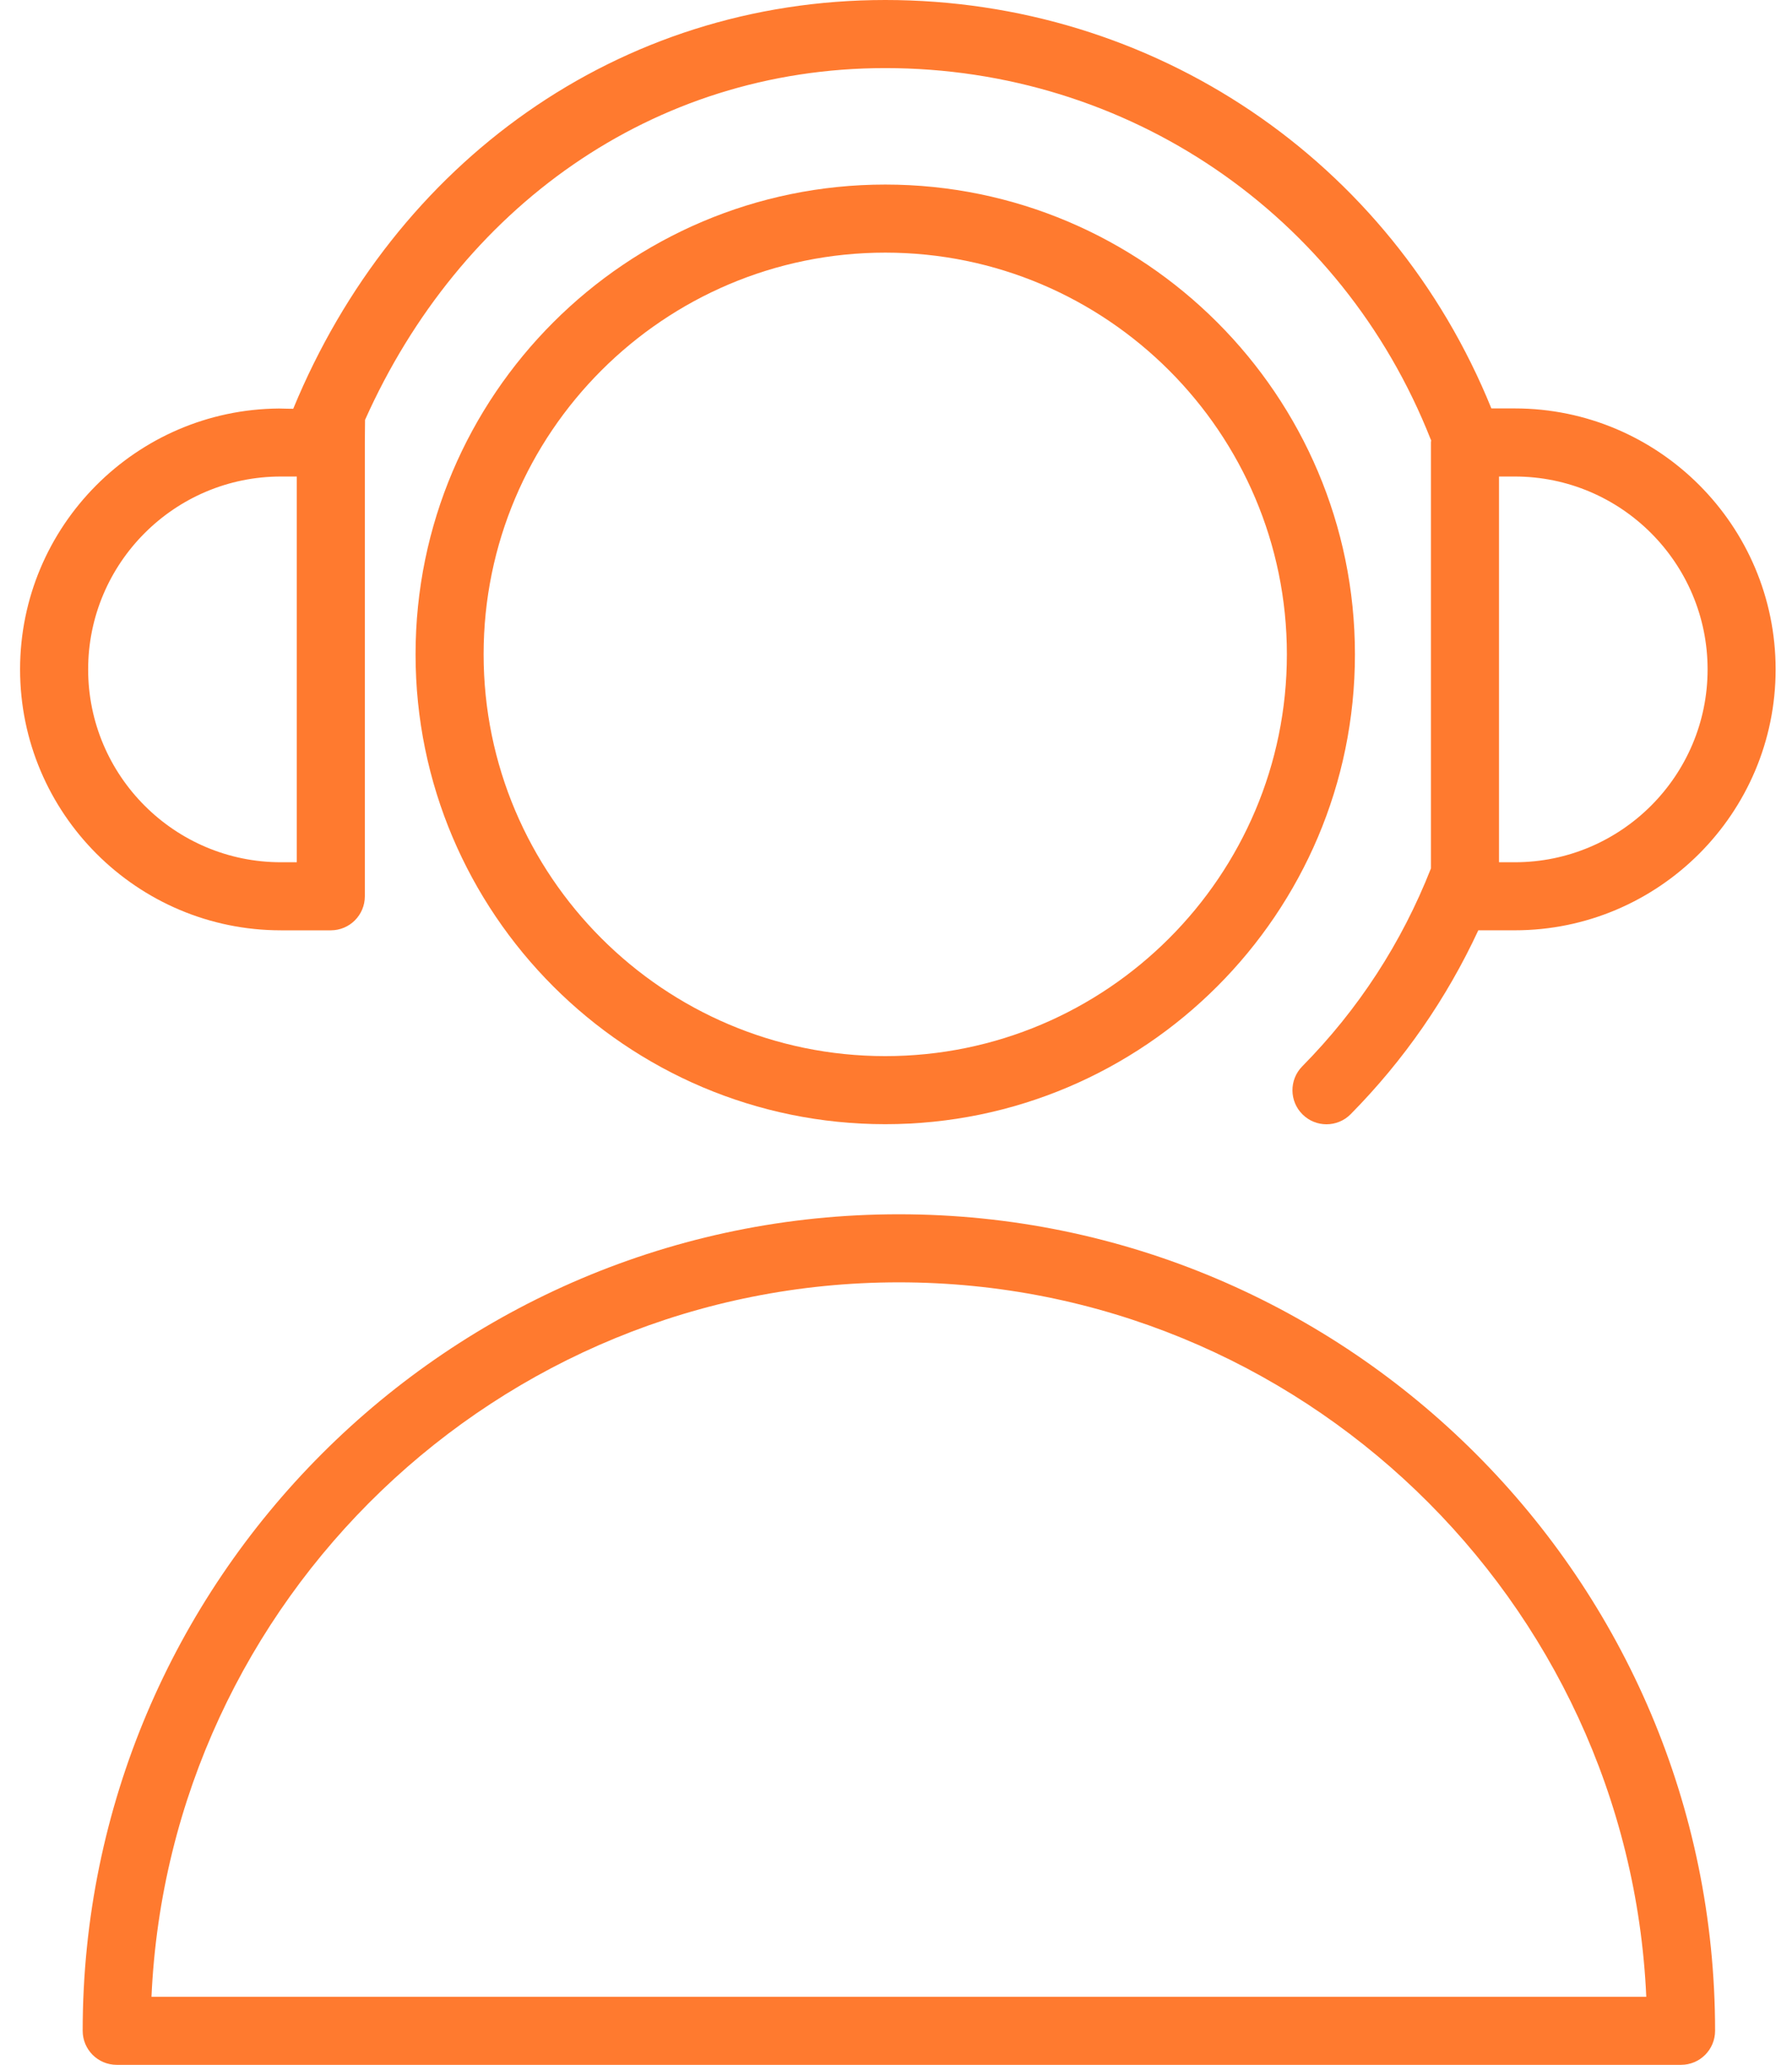
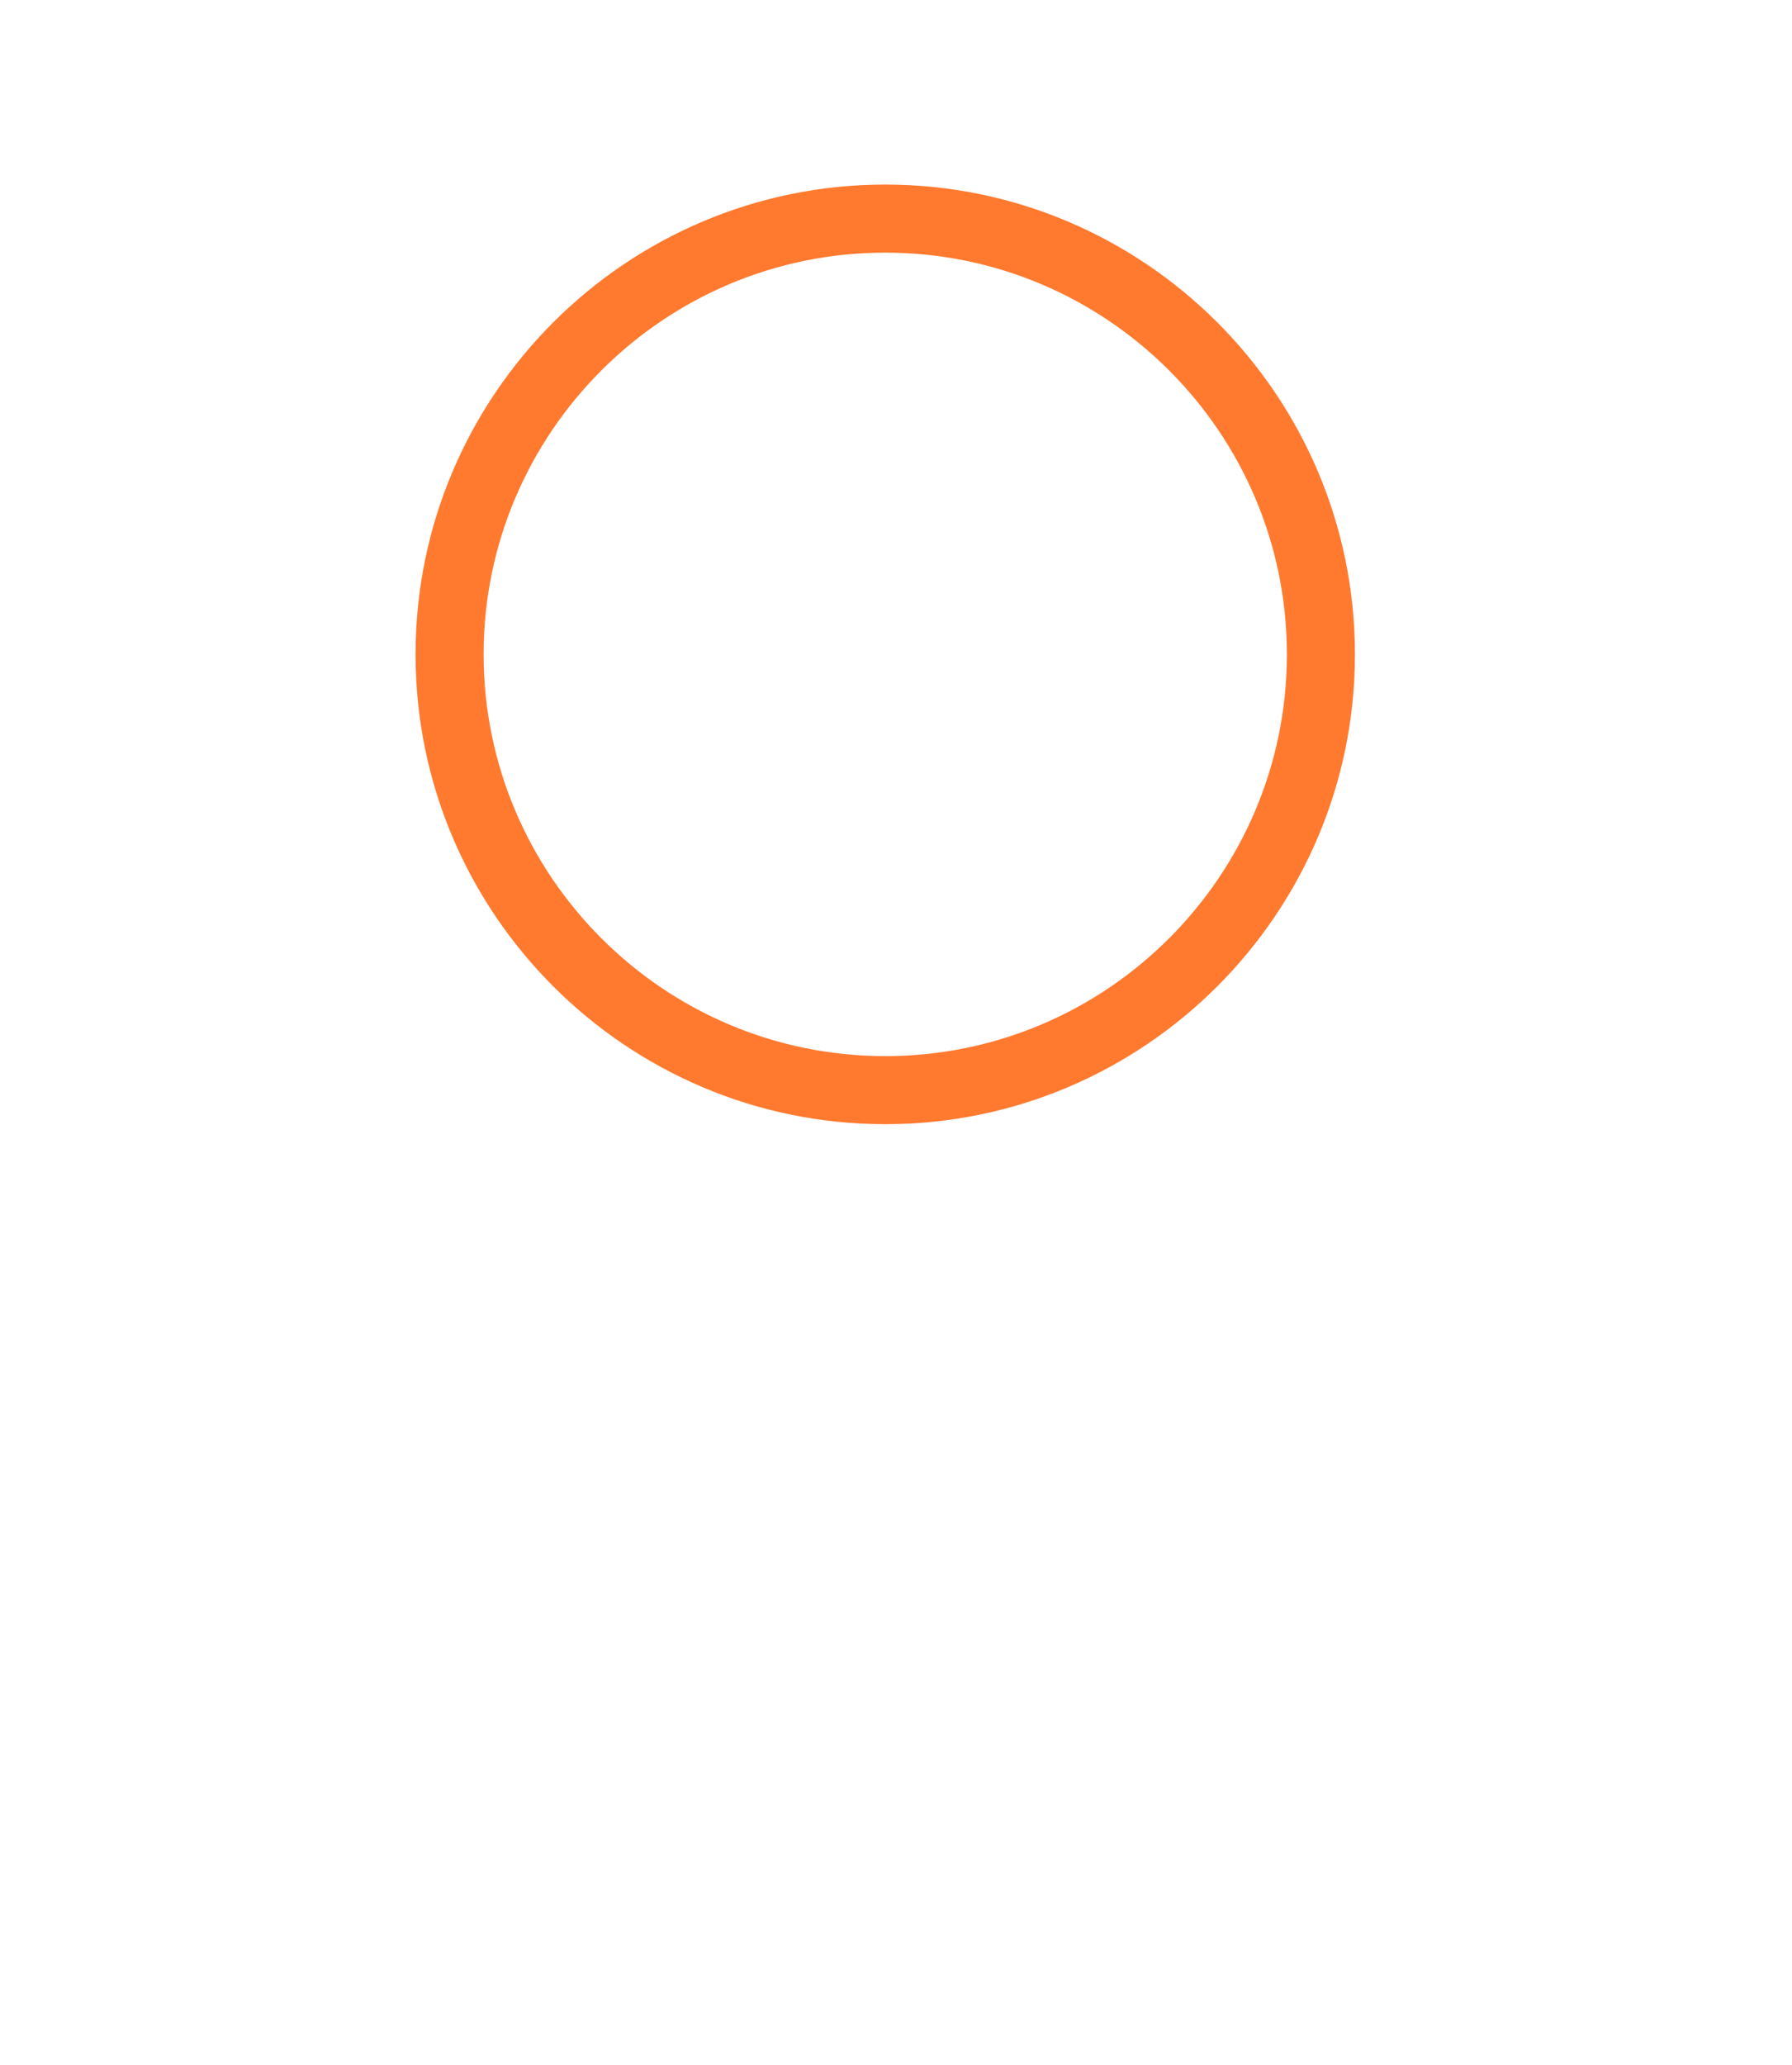
<svg xmlns="http://www.w3.org/2000/svg" width="79" height="91" viewBox="0 0 79 91" fill="none">
-   <path d="M39.624 53.515C19.785 53.515 3.645 69.659 3.645 89.501C3.645 90.329 4.316 91.001 5.145 91.001H74.109C74.939 91.001 75.609 90.329 75.609 89.501C75.609 69.659 59.467 53.515 39.624 53.515ZM6.678 88.001C7.465 70.506 21.942 56.515 39.624 56.515C57.309 56.515 71.788 70.506 72.576 88.001H6.678Z" fill="#FF7A2F" />
  <path d="M39.028 8.134C27.61 8.134 18.32 17.422 18.32 28.838C18.32 40.256 27.61 49.545 39.028 49.545C50.444 49.545 59.732 40.256 59.732 28.838C59.732 17.422 50.444 8.134 39.028 8.134ZM39.028 46.545C29.264 46.545 21.32 38.602 21.32 28.838C21.32 19.076 29.264 11.134 39.028 11.134C48.79 11.134 56.732 19.076 56.732 28.838C56.732 38.602 48.79 46.545 39.028 46.545Z" fill="#FF7A2F" />
-   <path d="M12.385 41.001H14.584C15.413 41.001 16.084 40.329 16.084 39.501V19.501C16.084 18.997 16.093 18.883 16.093 18.505C20.256 9.189 28.734 3.001 39.028 3.001C49.715 3.001 59.152 9.424 63.071 19.362C63.077 19.377 63.087 19.39 63.093 19.404C63.091 19.436 63.083 19.467 63.083 19.5V38.272C61.795 41.548 59.889 44.484 57.41 46.995C56.828 47.585 56.834 48.534 57.424 49.116C57.716 49.405 58.097 49.549 58.478 49.549C58.865 49.549 59.252 49.4 59.545 49.103C61.892 46.725 63.775 44.004 65.171 41H66.778C73.119 41 78.278 35.842 78.278 29.501C78.278 23.159 73.119 18 66.778 18H65.747C61.31 7.058 50.858 0 39.027 0C27.249 0 17.4 7.164 12.927 18.016C12.927 18.016 12.403 18.01 12.299 18.004C5.998 18.05 0.885 23.188 0.885 29.501C0.886 35.843 6.044 41.001 12.385 41.001ZM66.084 21.001H66.779C71.466 21.001 75.279 24.814 75.279 29.502C75.279 34.189 71.466 38.001 66.779 38.001H66.084V21.001ZM12.385 21.001H13.084V38.001H12.385C7.698 38.001 3.886 34.189 3.886 29.502C3.886 24.815 7.699 21.001 12.385 21.001Z" fill="#FF7A2F" />
</svg>